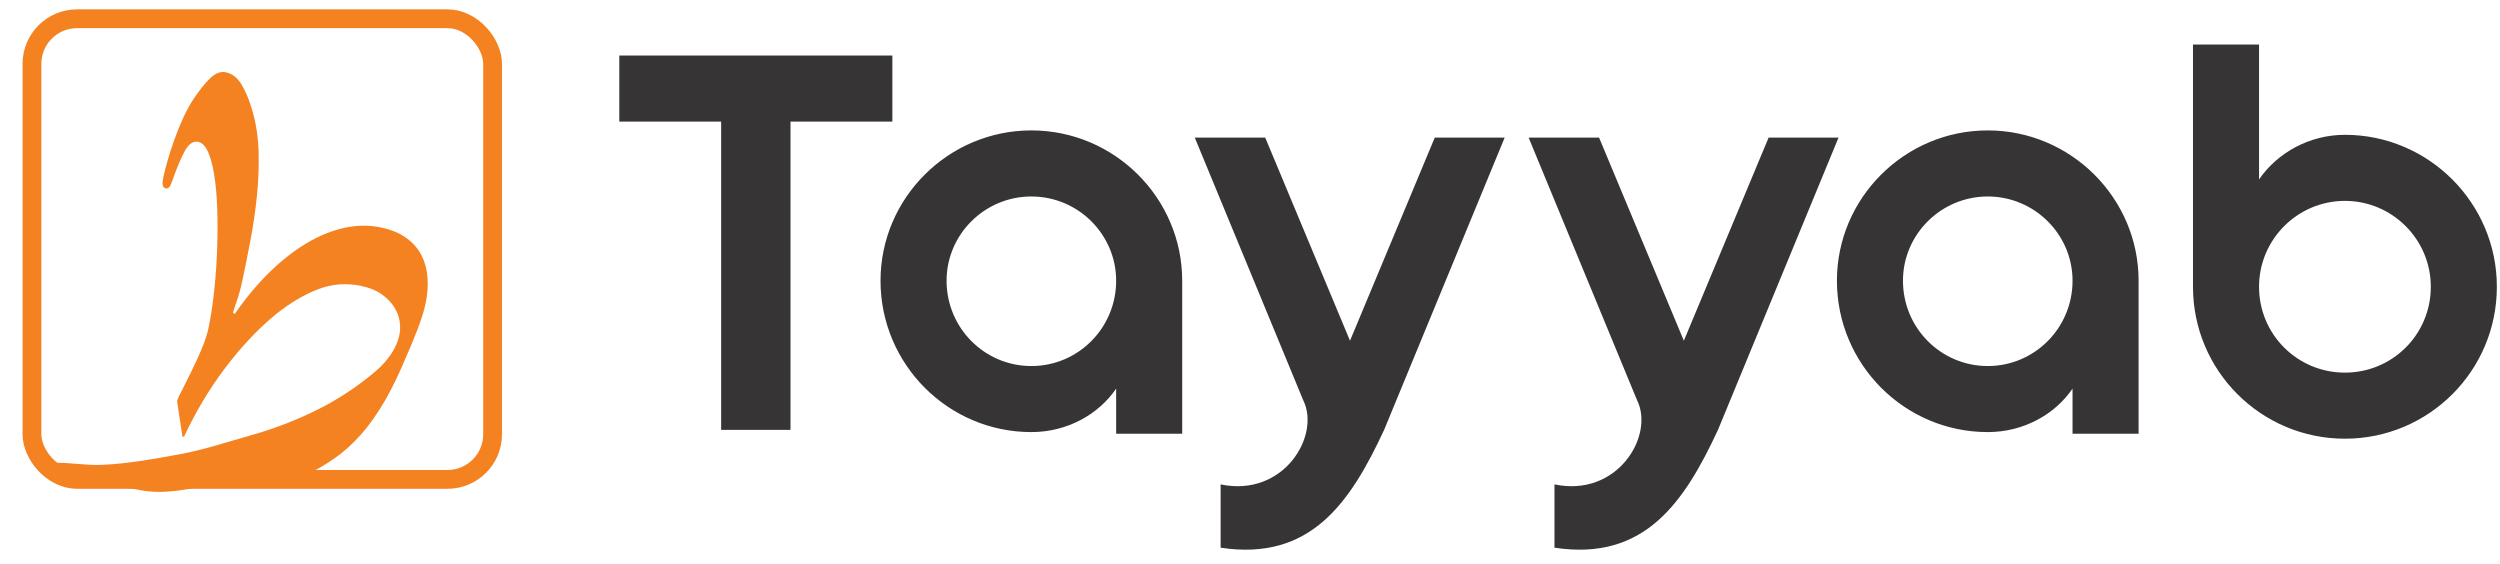
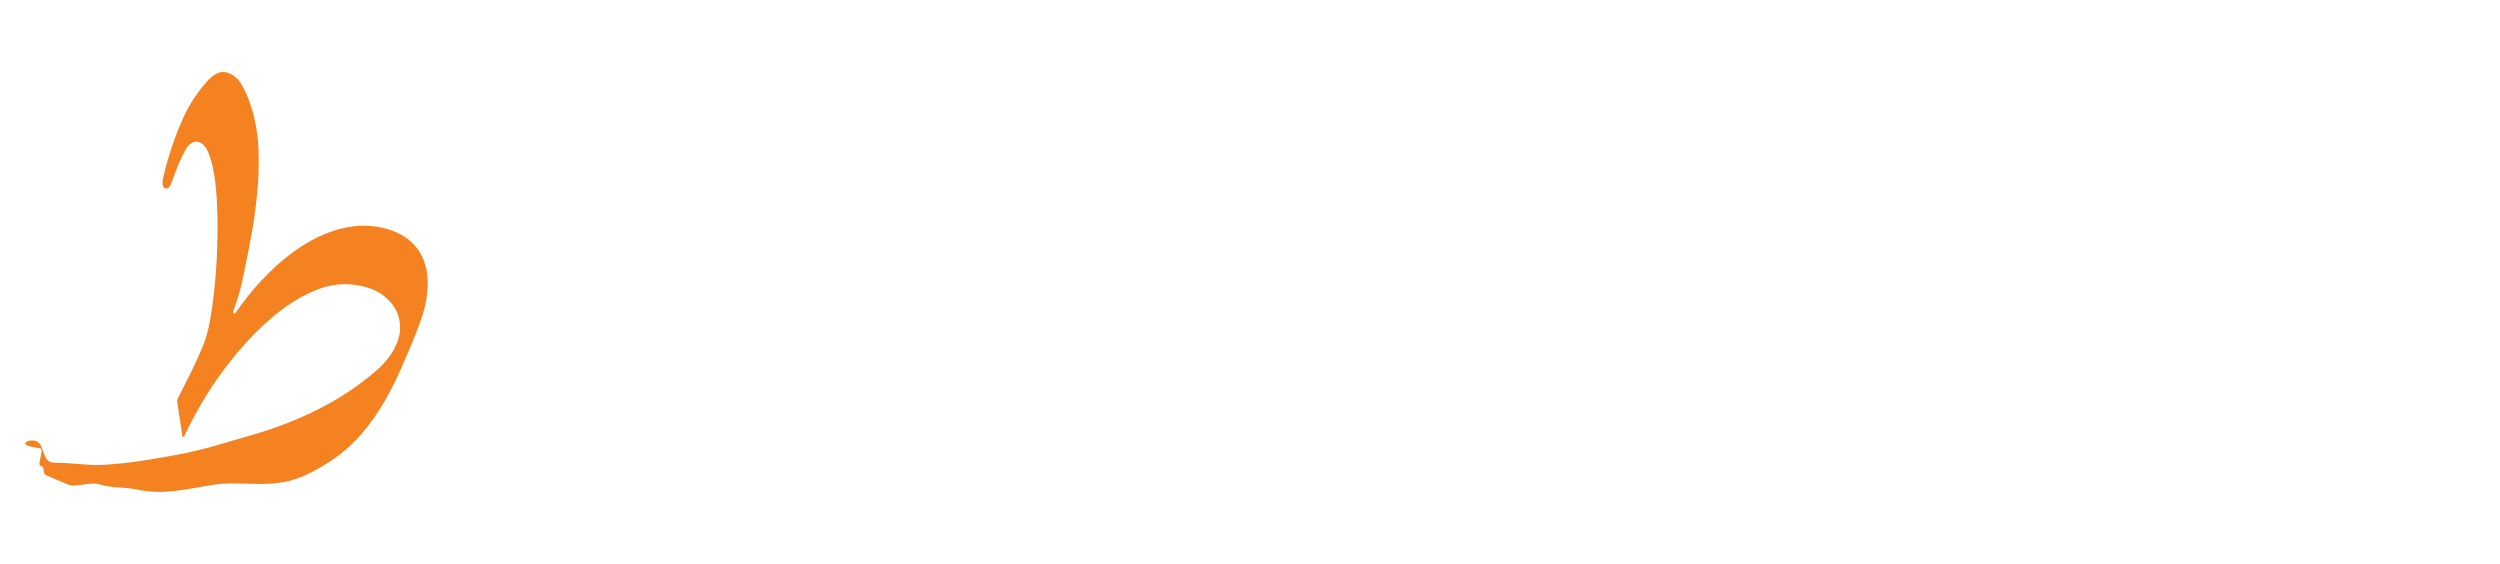
<svg xmlns="http://www.w3.org/2000/svg" width="133" height="30" viewBox="0 0 133 30" fill="none">
-   <rect x="1.7" y="0.998" width="24.506" height="24.506" rx="2.4" stroke="#F58220" strokeWidth="1.769" />
  <path d="M21.677 18.817C21.285 19.777 20.889 20.604 20.489 21.297C20.088 21.989 19.669 22.585 19.231 23.086C18.792 23.586 18.333 24.005 17.855 24.343C17.376 24.683 16.866 24.983 16.323 25.247C14.514 26.104 13.032 25.543 11.445 25.778C9.858 26.013 8.761 26.358 7.286 26.042C6.651 25.907 5.833 25.955 5.344 25.778C4.853 25.602 4.016 25.949 3.623 25.778C3.221 25.607 2.848 25.45 2.505 25.304C2.162 25.159 2.478 24.854 2.149 24.784C1.97 24.746 2.353 23.891 2.147 23.855C1.931 23.819 1.773 23.789 1.676 23.768C1.622 23.757 1.552 23.735 1.466 23.703C1.379 23.67 1.341 23.631 1.351 23.586C1.37 23.495 1.484 23.443 1.693 23.432C2.502 23.405 2.104 24.637 2.912 24.62C3.72 24.603 4.596 24.77 5.426 24.73C6.803 24.672 8.218 24.412 9.471 24.183C10.905 23.921 12.035 23.525 13.277 23.178C14.519 22.831 15.705 22.38 16.833 21.823C17.962 21.267 19.016 20.572 19.999 19.737C20.331 19.447 20.605 19.142 20.817 18.823C21.029 18.503 21.174 18.166 21.25 17.811C21.295 17.602 21.299 17.366 21.262 17.101C21.225 16.837 21.127 16.582 20.97 16.334C20.813 16.087 20.592 15.861 20.309 15.658C20.026 15.456 19.665 15.307 19.227 15.214C18.431 15.044 17.661 15.102 16.918 15.389C16.174 15.677 15.436 16.113 14.704 16.697C14.205 17.103 13.723 17.555 13.257 18.053C12.791 18.552 12.348 19.082 11.929 19.642C11.51 20.202 11.122 20.784 10.764 21.387C10.407 21.989 10.088 22.593 9.809 23.197L9.712 23.261L9.42 21.347C9.445 21.23 9.534 21.03 9.688 20.749C9.832 20.466 9.994 20.142 10.176 19.772C10.358 19.402 10.537 19.014 10.713 18.605C10.889 18.197 11.016 17.806 11.096 17.434C11.193 16.981 11.281 16.427 11.36 15.774C11.439 15.122 11.496 14.438 11.532 13.725C11.567 13.012 11.58 12.297 11.569 11.584C11.559 10.869 11.517 10.222 11.445 9.642C11.373 9.062 11.263 8.58 11.116 8.197C10.968 7.814 10.778 7.598 10.546 7.548C10.278 7.491 10.041 7.652 9.834 8.029C9.627 8.407 9.394 8.962 9.135 9.695C9.084 9.845 9.032 9.94 8.976 9.981C8.921 10.022 8.866 10.036 8.813 10.024C8.652 9.99 8.609 9.801 8.683 9.456C8.731 9.229 8.804 8.938 8.904 8.584C9.003 8.23 9.123 7.857 9.263 7.465C9.403 7.072 9.561 6.681 9.737 6.292C9.914 5.903 10.105 5.554 10.311 5.246C10.627 4.773 10.922 4.407 11.197 4.148C11.472 3.889 11.744 3.788 12.011 3.845C12.361 3.919 12.643 4.143 12.863 4.517C13.082 4.892 13.27 5.348 13.425 5.884C13.624 6.572 13.735 7.301 13.757 8.07C13.779 8.838 13.751 9.62 13.669 10.415C13.588 11.209 13.475 11.992 13.328 12.762C13.182 13.533 13.037 14.259 12.891 14.94C12.822 15.267 12.744 15.564 12.659 15.83C12.563 16.104 12.473 16.369 12.391 16.628L12.487 16.705C13.069 15.861 13.684 15.122 14.334 14.487C14.983 13.852 15.644 13.337 16.312 12.938C16.982 12.54 17.651 12.267 18.323 12.121C18.994 11.974 19.647 11.969 20.282 12.104C20.827 12.221 21.278 12.409 21.632 12.671C21.988 12.932 22.255 13.243 22.435 13.603C22.614 13.965 22.718 14.364 22.747 14.802C22.774 15.24 22.738 15.695 22.637 16.167C22.601 16.339 22.545 16.543 22.472 16.78C22.398 17.017 22.314 17.256 22.22 17.503C22.125 17.748 22.03 17.986 21.934 18.218C21.838 18.448 21.753 18.646 21.681 18.812L21.677 18.817Z" fill="#F58220" />
-   <path d="M38.365 22.87V6.47H32.947V2.955H47.473V6.47H42.055V22.87H38.365ZM54.869 22.987C50.446 22.987 46.844 19.385 46.844 14.933C46.844 10.54 50.446 6.938 54.869 6.938C59.291 6.938 62.893 10.54 62.893 14.933V23.075H59.379V20.674C58.442 22.05 56.772 22.987 54.869 22.987ZM54.869 19.473C57.358 19.473 59.379 17.452 59.379 14.933C59.379 12.473 57.358 10.453 54.869 10.453C52.379 10.453 50.358 12.473 50.358 14.933C50.358 17.452 52.379 19.473 54.869 19.473ZM64.937 29.137V25.77C68.305 26.472 70.267 23.163 69.33 21.289L63.561 7.319H67.309L71.82 18.126L76.33 7.319H80.049L73.635 22.87C71.849 26.707 69.74 29.87 64.937 29.137ZM82.698 29.137V25.77C86.066 26.472 88.028 23.163 87.091 21.289L81.322 7.319H85.07L89.581 18.126L94.091 7.319H97.81L91.396 22.87C89.61 26.707 87.501 29.87 82.698 29.137ZM105.749 22.987C101.326 22.987 97.724 19.385 97.724 14.933C97.724 10.54 101.326 6.938 105.749 6.938C110.171 6.938 113.773 10.54 113.773 14.933V23.075H110.259V20.674C109.322 22.05 107.652 22.987 105.749 22.987ZM105.749 19.473C108.238 19.473 110.259 17.452 110.259 14.933C110.259 12.473 108.238 10.453 105.749 10.453C103.259 10.453 101.238 12.473 101.238 14.933C101.238 17.452 103.259 19.473 105.749 19.473ZM124.75 7.172C129.202 7.172 132.833 10.804 132.833 15.256C132.833 19.736 129.202 23.339 124.75 23.339C120.299 23.339 116.667 19.736 116.667 15.256V2.369H120.181V9.545C121.148 8.139 122.847 7.172 124.75 7.172ZM124.75 19.824C127.269 19.824 129.319 17.803 129.319 15.256C129.319 12.737 127.269 10.687 124.75 10.687C122.232 10.687 120.181 12.737 120.181 15.256C120.181 17.803 122.232 19.824 124.75 19.824Z" fill="#373435" />
</svg>